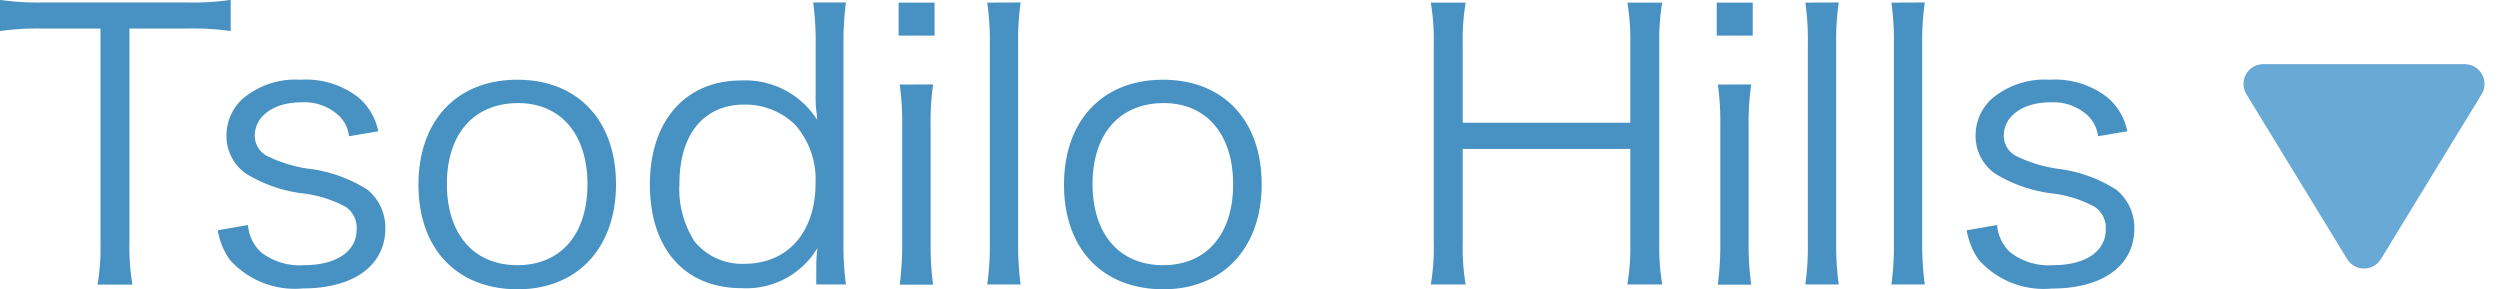
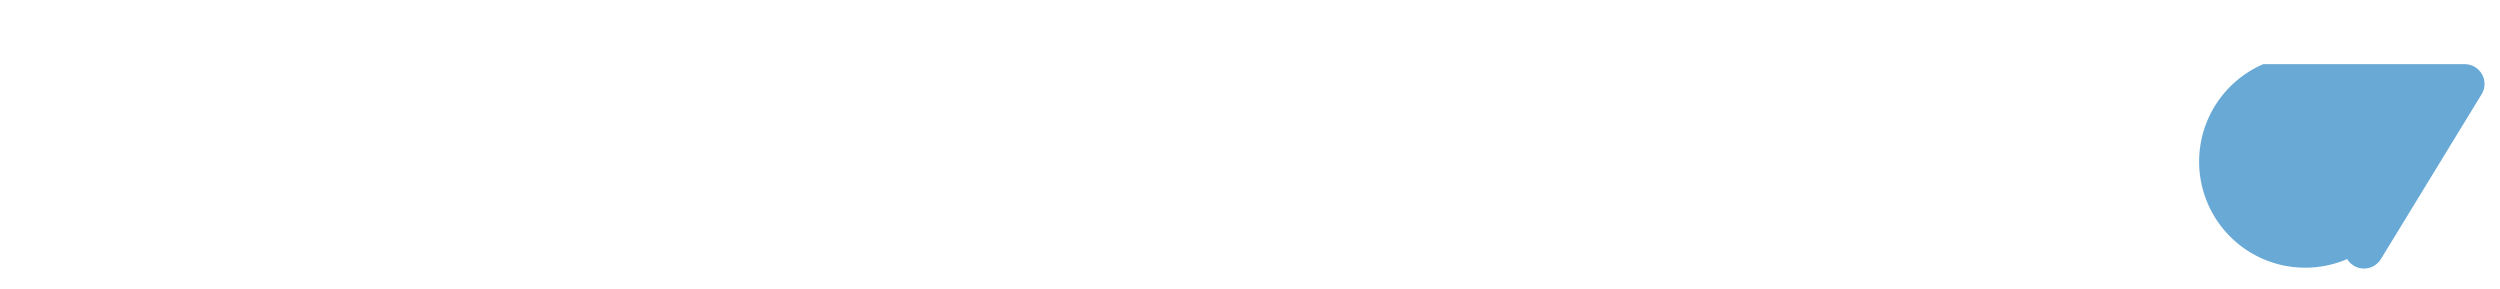
<svg xmlns="http://www.w3.org/2000/svg" width="101.115" height="11.7" viewBox="0 0 101.115 11.7">
  <g id="グループ_1495" data-name="グループ 1495" transform="translate(-2406.21 13488.595)">
-     <path id="多角形_9" data-name="多角形 9" d="M4.817,1.117a.8.8,0,0,1,1.365,0l4.074,6.666A.8.8,0,0,1,9.574,9H1.426A.8.8,0,0,1,.744,7.783Z" transform="translate(2507.325 -13477) rotate(180)" fill="#68a9d6" />
-     <path id="パス_3100" data-name="パス 3100" d="M5.445-10.44H7.77a10.788,10.788,0,0,1,1.77.1V-11.6a10.55,10.55,0,0,1-1.77.105H1.92A10.577,10.577,0,0,1,.21-11.6v1.26a10.782,10.782,0,0,1,1.725-.1h2.34v8.655a8.943,8.943,0,0,1-.12,1.7h1.41a9.251,9.251,0,0,1-.12-1.7Zm3.57,8.16A2.963,2.963,0,0,0,9.495-1.1a3.519,3.519,0,0,0,2.97,1.17c2.055,0,3.33-.93,3.33-2.43a1.98,1.98,0,0,0-.72-1.56A5.664,5.664,0,0,0,12.69-4.77a5.593,5.593,0,0,1-1.665-.51.922.922,0,0,1-.51-.825c0-.8.78-1.35,1.875-1.35a2.051,2.051,0,0,1,1.56.57,1.365,1.365,0,0,1,.375.8l1.185-.2a2.421,2.421,0,0,0-.8-1.365,3.455,3.455,0,0,0-2.355-.72,3.286,3.286,0,0,0-2.34.78,2.006,2.006,0,0,0-.645,1.455,1.844,1.844,0,0,0,.81,1.575,5.717,5.717,0,0,0,2.22.78,4.823,4.823,0,0,1,1.77.54,1.013,1.013,0,0,1,.465.93c0,.885-.825,1.44-2.13,1.44a2.539,2.539,0,0,1-1.74-.525,1.682,1.682,0,0,1-.525-1.1ZM21.15.105c2.415,0,3.975-1.68,3.975-4.245,0-2.58-1.545-4.23-3.99-4.23s-4,1.65-4,4.245S18.69.105,21.15.105Zm.015-7.53c1.725,0,2.805,1.26,2.805,3.285S22.89-.87,21.135-.87s-2.85-1.245-2.85-3.285C18.285-6.18,19.38-7.425,21.165-7.425ZM33.225-.09h1.2a11.687,11.687,0,0,1-.1-1.725V-9.8a12.244,12.244,0,0,1,.1-1.695H33.1a11.746,11.746,0,0,1,.1,1.71v2.01a4.539,4.539,0,0,0,.045.8l.015.225a3.443,3.443,0,0,0-3.075-1.59c-2.25,0-3.69,1.635-3.69,4.2,0,2.61,1.41,4.2,3.72,4.2A3.345,3.345,0,0,0,33.27-1.56a6.637,6.637,0,0,0-.045.735Zm-2.91-7.275a2.894,2.894,0,0,1,2.04.8,3.318,3.318,0,0,1,.84,2.385c0,1.98-1.125,3.255-2.88,3.255a2.479,2.479,0,0,1-2.01-.9,3.922,3.922,0,0,1-.615-2.34C27.69-6.165,28.68-7.365,30.315-7.365Zm6.24-4.125v1.335H38.01V-11.49ZM36.6-8.175a11,11,0,0,1,.1,1.7v4.695a13.016,13.016,0,0,1-.1,1.7h1.35a11.81,11.81,0,0,1-.1-1.7V-6.48a10.745,10.745,0,0,1,.1-1.7Zm3.54-3.315a10.792,10.792,0,0,1,.105,1.68v8.04A11.319,11.319,0,0,1,40.14-.09h1.35a11.879,11.879,0,0,1-.1-1.68V-9.8a10.871,10.871,0,0,1,.1-1.695ZM47.265.105c2.415,0,3.975-1.68,3.975-4.245,0-2.58-1.545-4.23-3.99-4.23s-4.005,1.65-4.005,4.245S44.805.105,47.265.105Zm.015-7.53c1.725,0,2.805,1.26,2.805,3.285S49.005-.87,47.25-.87,44.4-2.115,44.4-4.155C44.4-6.18,45.495-7.425,47.28-7.425ZM66.03-11.49a9.078,9.078,0,0,1,.12,1.68v3.18H59.37V-9.84a9.046,9.046,0,0,1,.12-1.65H58.08a9.077,9.077,0,0,1,.12,1.68v8.04a8.873,8.873,0,0,1-.12,1.68h1.41a8.975,8.975,0,0,1-.12-1.68v-3.8h6.78v3.8a9.287,9.287,0,0,1-.12,1.68h1.41a9.393,9.393,0,0,1-.12-1.68V-9.84a9.151,9.151,0,0,1,.12-1.65Zm3.615,0v1.335H71.1V-11.49Zm.045,3.315a11,11,0,0,1,.1,1.7v4.695a13.017,13.017,0,0,1-.1,1.7h1.35a11.81,11.81,0,0,1-.105-1.7V-6.48a10.745,10.745,0,0,1,.105-1.7Zm3.54-3.315a10.793,10.793,0,0,1,.1,1.68v8.04a11.32,11.32,0,0,1-.1,1.68h1.35a11.879,11.879,0,0,1-.105-1.68V-9.8a10.872,10.872,0,0,1,.105-1.695Zm3.48,0a10.793,10.793,0,0,1,.1,1.68v8.04a11.32,11.32,0,0,1-.1,1.68h1.35a11.879,11.879,0,0,1-.105-1.68V-9.8a10.872,10.872,0,0,1,.105-1.695Zm3.045,9.21a2.963,2.963,0,0,0,.48,1.185,3.519,3.519,0,0,0,2.97,1.17c2.055,0,3.33-.93,3.33-2.43a1.98,1.98,0,0,0-.72-1.56A5.664,5.664,0,0,0,83.43-4.77a5.593,5.593,0,0,1-1.665-.51.922.922,0,0,1-.51-.825c0-.8.78-1.35,1.875-1.35a2.051,2.051,0,0,1,1.56.57,1.365,1.365,0,0,1,.375.8l1.185-.2a2.421,2.421,0,0,0-.795-1.365A3.455,3.455,0,0,0,83.1-8.37a3.286,3.286,0,0,0-2.34.78,2.006,2.006,0,0,0-.645,1.455,1.844,1.844,0,0,0,.81,1.575,5.717,5.717,0,0,0,2.22.78,4.823,4.823,0,0,1,1.77.54,1.013,1.013,0,0,1,.465.93c0,.885-.825,1.44-2.13,1.44a2.539,2.539,0,0,1-1.74-.525,1.682,1.682,0,0,1-.525-1.1Z" transform="translate(2406 -13477)" fill="#4891c3" />
+     <path id="多角形_9" data-name="多角形 9" d="M4.817,1.117a.8.8,0,0,1,1.365,0A.8.8,0,0,1,9.574,9H1.426A.8.8,0,0,1,.744,7.783Z" transform="translate(2507.325 -13477) rotate(180)" fill="#68a9d6" />
  </g>
</svg>